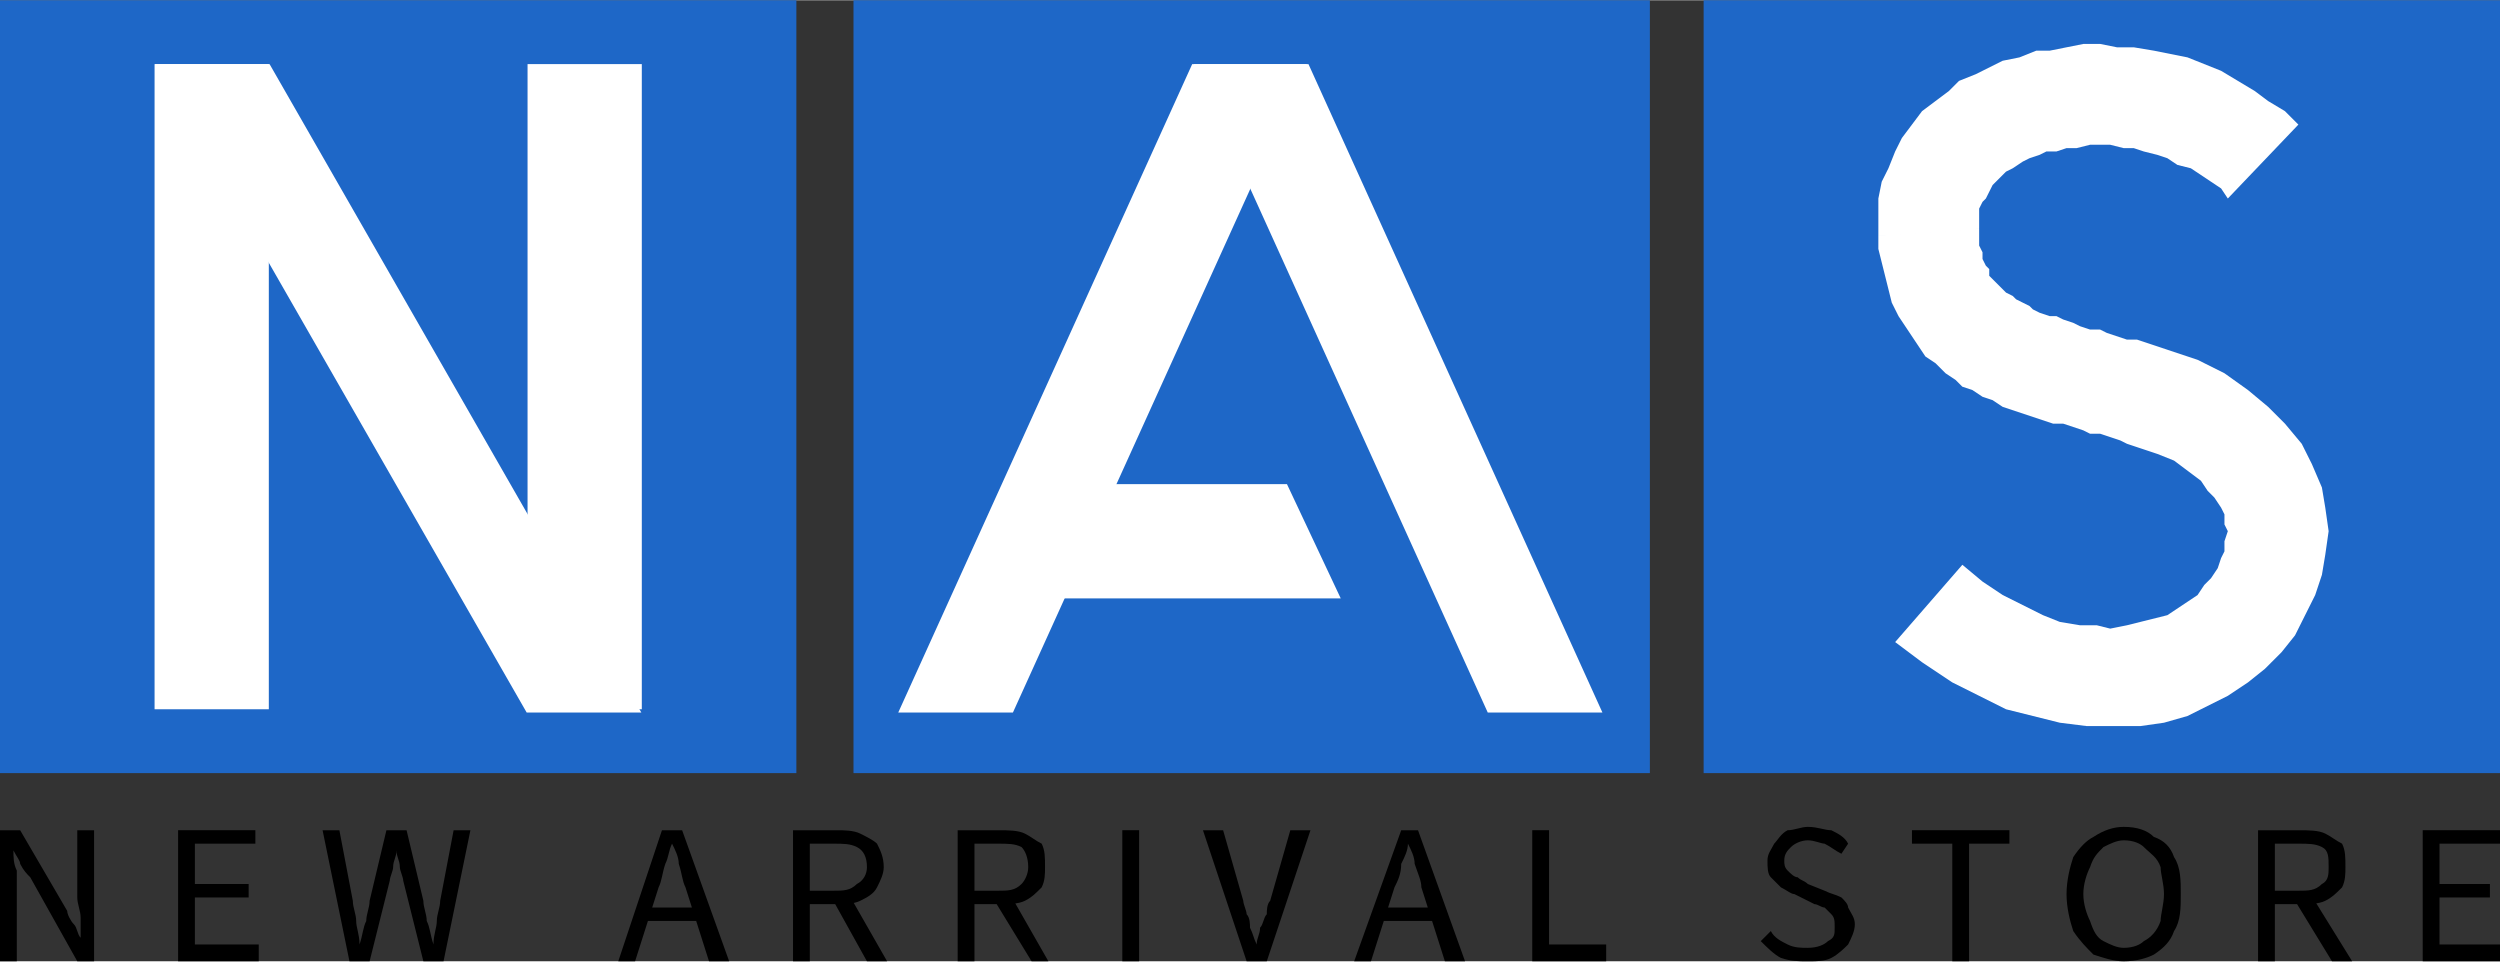
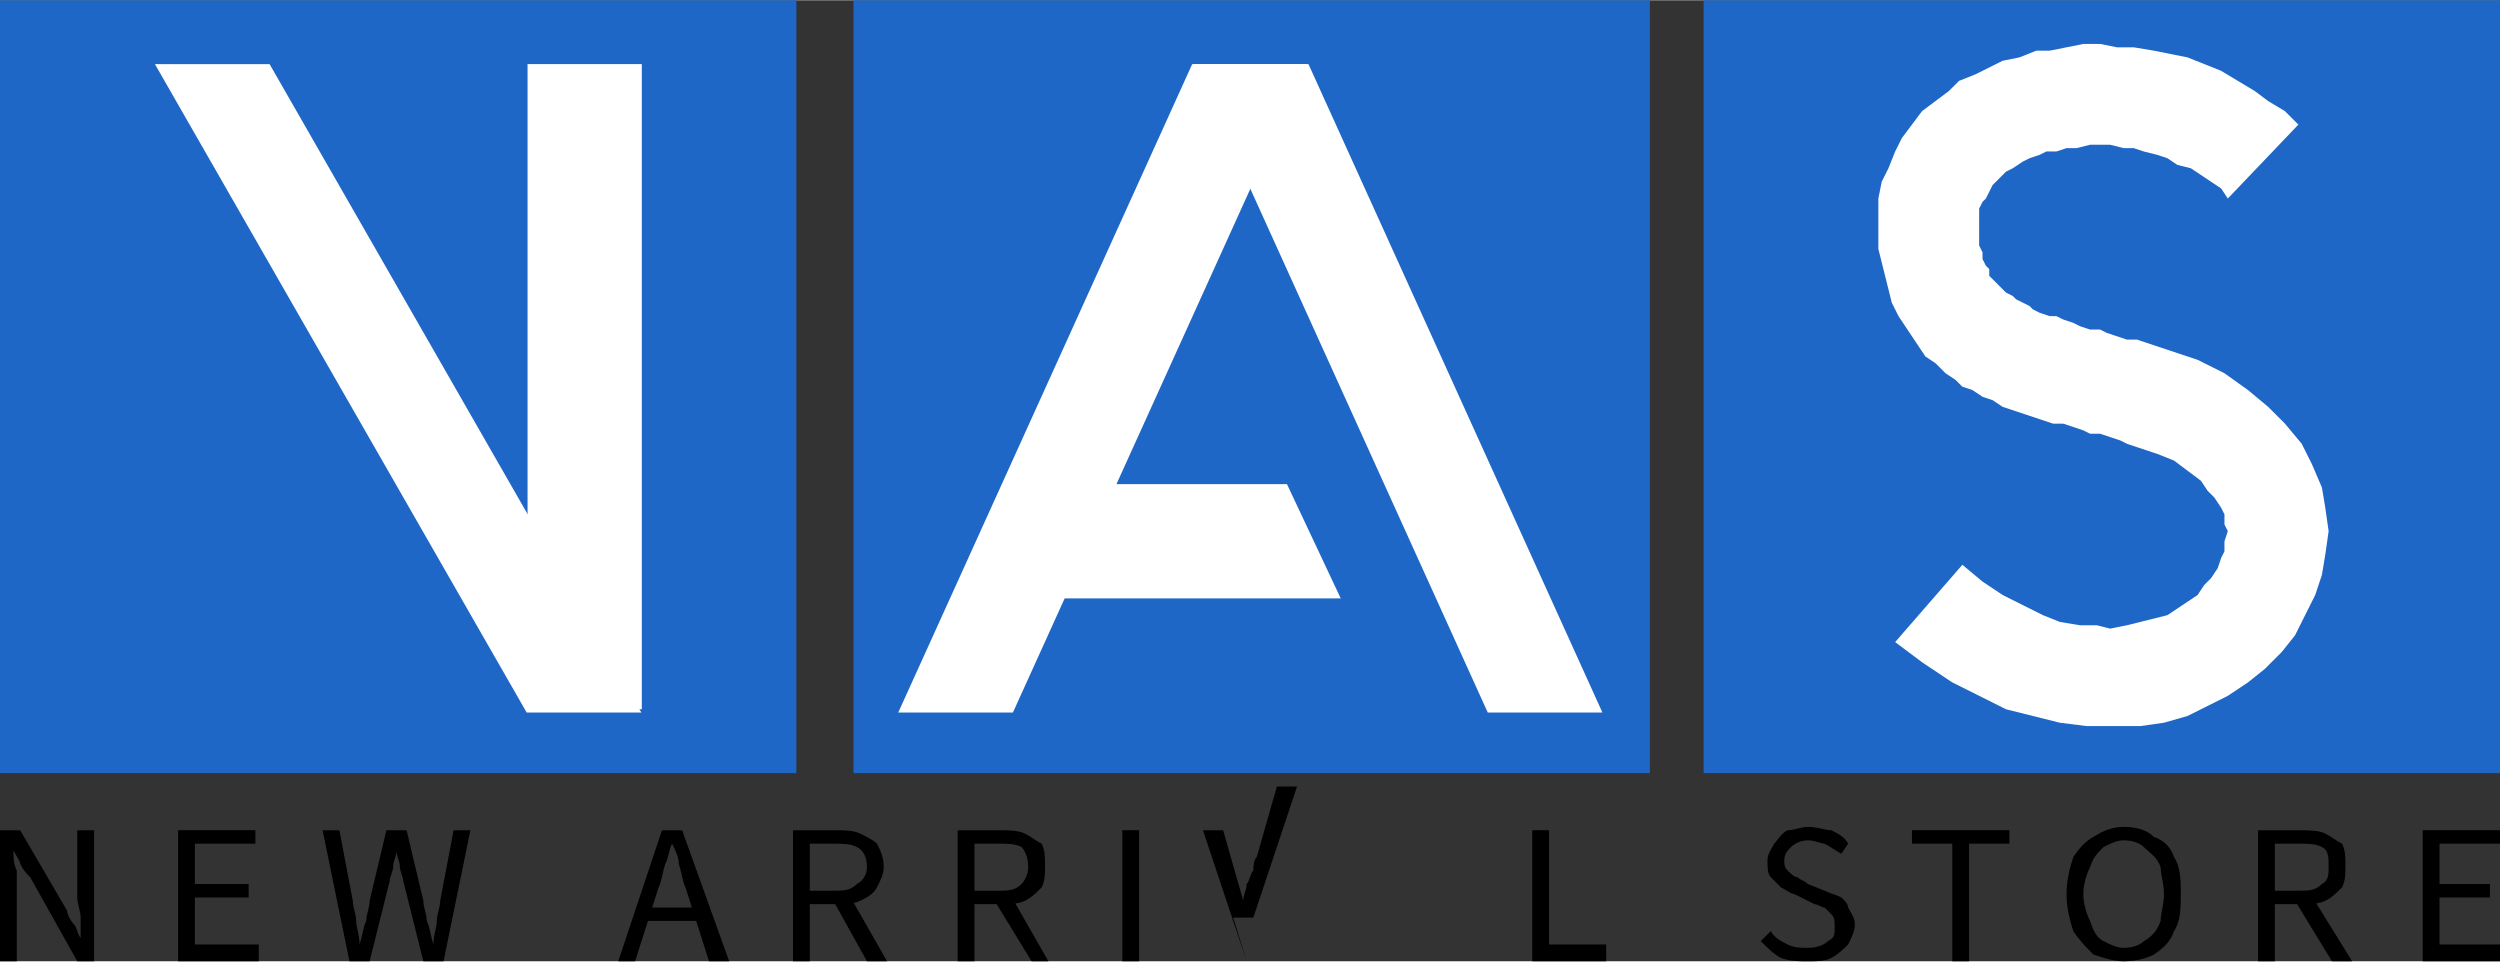
<svg xmlns="http://www.w3.org/2000/svg" xml:space="preserve" width="130px" height="50px" version="1.1" style="shape-rendering:geometricPrecision; text-rendering:geometricPrecision; image-rendering:optimizeQuality; fill-rule:evenodd; clip-rule:evenodd" viewBox="0 0 7.44 2.86">
  <rect x="0" y="0" width="7.44" height="2.86" fill="#333333" stroke="none" />
  <defs>
    <style type="text/css">
   
    .fil0 {fill:#1E67C7}
    .fil1 {fill:white}
    .fil3 {fill:black;fill-rule:nonzero}
    .fil2 {fill:white;fill-rule:nonzero}
   
  </style>
  </defs>
  <g id="Layer_x0020_1">
    <rect class="fil0" width="2.37" height="2.3" />
    <rect class="fil0" x="2.54" width="2.37" height="2.3" />
    <rect class="fil0" x="5.07" width="2.37" height="2.3" />
    <g id="_2542974242864">
-       <rect class="fil1" x="0.46" y="0.19" width="0.34" height="1.92" />
      <rect class="fil1" x="1.57" y="0.19" width="0.34" height="1.92" />
      <rect class="fil1" transform="matrix(0.075 -0 0.043 0.075 0.461 0.19)" width="4.55" height="25.73" />
    </g>
    <g id="_2542974297344">
      <rect class="fil1" transform="matrix(0.075 -0 -0.034 0.075 3.548 0.19)" width="4.55" height="25.73" />
      <rect class="fil1" transform="matrix(-0.075 -0 0.034 0.075 3.894 0.19)" width="4.55" height="25.73" />
      <polygon class="fil1" points="2.99,1.44 3.15,1.78 3.99,1.78 3.83,1.44 " />
    </g>
    <g>
      <path class="fil2" d="M5.89 0.68l-0.3 0.02 0 0 0 -0.05 0 -0.06 0.01 -0.05 0.02 -0.04 0.02 -0.05 0.02 -0.04 0.03 -0.04 0.03 -0.04 0.04 -0.03 0.04 -0.03 0.03 -0.03 0.05 -0.02 0.04 -0.02 0.04 -0.02 0.05 -0.01 0.05 -0.02 0.04 0 0.05 -0.01 0.05 -0.01 0.05 0 0.05 0.01 0.05 0 0.06 0.01 0.05 0.01 0.05 0.01 0.05 0.02 0.05 0.02 0.05 0.03 0.05 0.03 0.04 0.03 0.05 0.03 0.04 0.04 -0.21 0.22 -0.02 -0.03 -0.03 -0.02 -0.03 -0.02 -0.03 -0.02 -0.04 -0.01 -0.03 -0.02 -0.03 -0.01 -0.04 -0.01 -0.03 -0.01 -0.03 0 -0.04 -0.01 -0.03 0 -0.03 0 -0.04 0.01 -0.03 0 -0.03 0.01 -0.03 0 -0.02 0.01 -0.03 0.01 -0.02 0.01 -0.03 0.02 -0.02 0.01 -0.01 0.01 -0.02 0.02 -0.01 0.01 -0.01 0.02 -0.01 0.02 -0.01 0.01 -0.01 0.02 0 0.02 0 0.02 0 0.02 0 0zm0.56 0.36l-0.09 0.29 0 0 -0.03 -0.01 -0.02 -0.01 -0.03 -0.01 -0.03 -0.01 -0.03 0 -0.02 -0.01 -0.03 -0.01 -0.03 -0.01 -0.03 0 -0.03 -0.01 -0.03 -0.01 -0.03 -0.01 -0.03 -0.01 -0.03 -0.01 -0.03 -0.02 -0.03 -0.01 -0.03 -0.02 -0.03 -0.01 -0.02 -0.02 -0.03 -0.02 -0.03 -0.03 -0.03 -0.02 -0.02 -0.03 -0.02 -0.03 -0.02 -0.03 -0.02 -0.03 -0.02 -0.04 -0.01 -0.04 -0.01 -0.04 -0.01 -0.04 -0.01 -0.04 0 -0.04 0.3 -0.02 0 0.03 0 0.02 0.01 0.02 0 0.02 0.01 0.02 0.01 0.01 0 0.02 0.01 0.01 0.01 0.01 0.01 0.01 0.01 0.01 0.01 0.01 0.02 0.01 0.01 0.01 0.02 0.01 0.02 0.01 0.01 0.01 0.02 0.01 0.03 0.01 0.02 0 0.02 0.01 0.03 0.01 0.02 0.01 0.03 0.01 0.03 0 0.02 0.01 0.03 0.01 0.03 0.01 0.03 0 0.03 0.01 0.03 0.01 0.03 0.01 0 0zm-0.81 0.87l0.2 -0.23 0.06 0.05 0.06 0.04 0.06 0.03 0.06 0.03 0.05 0.02 0.06 0.01 0.05 0 0.04 0.01 0.05 -0.01 0.04 -0.01 0.04 -0.01 0.04 -0.01 0.03 -0.02 0.03 -0.02 0.03 -0.02 0.02 -0.03 0.02 -0.02 0.02 -0.03 0.01 -0.03 0.01 -0.02 0 -0.03 0.01 -0.03 -0.01 -0.02 0 -0.03 -0.01 -0.02 -0.02 -0.03 -0.02 -0.02 -0.02 -0.03 -0.04 -0.03 -0.04 -0.03 -0.05 -0.02 -0.06 -0.02 0.09 -0.29 0.09 0.03 0.08 0.04 0.07 0.05 0.06 0.05 0.05 0.05 0.05 0.06 0.03 0.06 0.03 0.07 0.01 0.06 0.01 0.07 -0.01 0.07 -0.01 0.06 -0.02 0.06 -0.03 0.06 -0.03 0.06 -0.04 0.05 -0.05 0.05 -0.05 0.04 -0.06 0.04 -0.06 0.03 -0.06 0.03 -0.07 0.02 -0.07 0.01 -0.08 0 -0.08 0 -0.08 -0.01 -0.08 -0.02 -0.08 -0.02 -0.08 -0.04 -0.08 -0.04 -0.09 -0.06 -0.08 -0.06z" />
    </g>
    <path class="fil3" d="M0 2.86l0 -0.39 0.06 0 0.14 0.24c0,0.01 0.01,0.03 0.02,0.04 0.01,0.01 0.01,0.03 0.02,0.04l0 0c0,-0.02 0,-0.04 0,-0.06 0,-0.02 -0.01,-0.04 -0.01,-0.06l0 -0.2 0.05 0 0 0.39 -0.05 0 -0.14 -0.25c-0.01,-0.01 -0.02,-0.02 -0.03,-0.04 0,-0.01 -0.01,-0.02 -0.02,-0.04l0 0c0,0.02 0,0.04 0.01,0.06 0,0.02 0,0.04 0,0.06l0 0.21 -0.05 0z" />
    <polygon id="1" class="fil3" points="0.53,2.86 0.53,2.47 0.76,2.47 0.76,2.51 0.58,2.51 0.58,2.63 0.74,2.63 0.74,2.67 0.58,2.67 0.58,2.81 0.77,2.81 0.77,2.86 " />
    <path id="2" class="fil3" d="M1.04 2.86l-0.08 -0.39 0.05 0 0.04 0.21c0,0.02 0.01,0.04 0.01,0.06 0,0.02 0.01,0.04 0.01,0.07l0 0c0.01,-0.03 0.01,-0.05 0.02,-0.07 0,-0.02 0.01,-0.04 0.01,-0.06l0.05 -0.21 0.06 0 0.05 0.21c0,0.02 0.01,0.04 0.01,0.06 0.01,0.02 0.01,0.04 0.02,0.07l0 0c0,-0.03 0.01,-0.05 0.01,-0.07 0,-0.02 0.01,-0.04 0.01,-0.06l0.04 -0.21 0.05 0 -0.08 0.39 -0.06 0 -0.06 -0.24c0,-0.01 -0.01,-0.03 -0.01,-0.04 0,-0.02 -0.01,-0.03 -0.01,-0.05l0 0c0,0.02 -0.01,0.03 -0.01,0.05 0,0.01 -0.01,0.03 -0.01,0.04l-0.06 0.24 -0.06 0z" />
    <path id="3" class="fil3" d="M1.84 2.86l0.13 -0.39 0.06 0 0.14 0.39 -0.06 0 -0.07 -0.22c-0.01,-0.02 -0.01,-0.04 -0.02,-0.07 0,-0.02 -0.01,-0.04 -0.02,-0.06l0 0c-0.01,0.02 -0.01,0.04 -0.02,0.06 -0.01,0.03 -0.01,0.05 -0.02,0.07l-0.07 0.22 -0.05 0zm0.07 -0.12l0 -0.04 0.18 0 0 0.04 -0.18 0z" />
    <path id="4" class="fil3" d="M2.36 2.86l0 -0.39 0.13 0c0.02,0 0.05,0 0.07,0.01 0.02,0.01 0.04,0.02 0.05,0.03 0.01,0.02 0.02,0.04 0.02,0.07 0,0.02 -0.01,0.04 -0.02,0.06 -0.01,0.02 -0.03,0.03 -0.05,0.04 -0.02,0.01 -0.05,0.01 -0.07,0.01l-0.08 0 0 0.17 -0.05 0zm0.05 -0.21l0.07 0c0.03,0 0.05,0 0.07,-0.02 0.02,-0.01 0.03,-0.03 0.03,-0.05 0,-0.03 -0.01,-0.05 -0.03,-0.06 -0.02,-0.01 -0.04,-0.01 -0.07,-0.01l-0.07 0 0 0.14zm0.17 0.21l-0.1 -0.18 0.04 -0.03 0.12 0.21 -0.06 0z" />
    <path id="5" class="fil3" d="M2.85 2.86l0 -0.39 0.12 0c0.03,0 0.06,0 0.08,0.01 0.02,0.01 0.03,0.02 0.05,0.03 0.01,0.02 0.01,0.04 0.01,0.07 0,0.02 0,0.04 -0.01,0.06 -0.02,0.02 -0.03,0.03 -0.05,0.04 -0.02,0.01 -0.05,0.01 -0.08,0.01l-0.07 0 0 0.17 -0.05 0zm0.05 -0.21l0.07 0c0.03,0 0.05,0 0.07,-0.02 0.01,-0.01 0.02,-0.03 0.02,-0.05 0,-0.03 -0.01,-0.05 -0.02,-0.06 -0.02,-0.01 -0.04,-0.01 -0.07,-0.01l-0.07 0 0 0.14zm0.17 0.21l-0.11 -0.18 0.04 -0.03 0.12 0.21 -0.05 0z" />
    <polygon id="6" class="fil3" points="3.34,2.86 3.34,2.47 3.39,2.47 3.39,2.86 " />
-     <path id="7" class="fil3" d="M3.71 2.86l-0.13 -0.39 0.06 0 0.06 0.21c0,0.01 0.01,0.03 0.01,0.04 0.01,0.01 0.01,0.03 0.01,0.04 0.01,0.02 0.01,0.03 0.02,0.05l0 0c0,-0.02 0.01,-0.03 0.01,-0.05 0.01,-0.01 0.01,-0.03 0.02,-0.04 0,-0.01 0,-0.03 0.01,-0.04l0.06 -0.21 0.06 0 -0.13 0.39 -0.06 0z" />
-     <path id="8" class="fil3" d="M4.03 2.86l0.14 -0.39 0.05 0 0.14 0.39 -0.06 0 -0.07 -0.22c0,-0.02 -0.01,-0.04 -0.02,-0.07 0,-0.02 -0.01,-0.04 -0.02,-0.06l0 0c0,0.02 -0.01,0.04 -0.02,0.06 0,0.03 -0.01,0.05 -0.02,0.07l-0.07 0.22 -0.05 0zm0.07 -0.12l0 -0.04 0.19 0 0 0.04 -0.19 0z" />
+     <path id="7" class="fil3" d="M3.71 2.86l-0.13 -0.39 0.06 0 0.06 0.21l0 0c0,-0.02 0.01,-0.03 0.01,-0.05 0.01,-0.01 0.01,-0.03 0.02,-0.04 0,-0.01 0,-0.03 0.01,-0.04l0.06 -0.21 0.06 0 -0.13 0.39 -0.06 0z" />
    <polygon id="9" class="fil3" points="4.56,2.86 4.56,2.47 4.61,2.47 4.61,2.81 4.78,2.81 4.78,2.86 " />
    <path id="10" class="fil3" d="M5.38 2.86c-0.03,0 -0.05,0 -0.08,-0.01 -0.02,-0.01 -0.04,-0.03 -0.06,-0.05l0.03 -0.03c0.01,0.02 0.03,0.03 0.05,0.04 0.02,0.01 0.04,0.01 0.06,0.01 0.03,0 0.05,-0.01 0.06,-0.02 0.02,-0.01 0.02,-0.02 0.02,-0.04 0,-0.02 0,-0.03 -0.01,-0.04 0,0 -0.01,-0.01 -0.02,-0.02 -0.01,0 -0.02,-0.01 -0.03,-0.01l-0.06 -0.03c-0.01,0 -0.02,-0.01 -0.04,-0.02 -0.01,-0.01 -0.02,-0.02 -0.03,-0.03 -0.01,-0.01 -0.01,-0.03 -0.01,-0.05 0,-0.02 0.01,-0.03 0.02,-0.05 0.01,-0.01 0.02,-0.03 0.04,-0.04 0.02,0 0.04,-0.01 0.06,-0.01 0.03,0 0.05,0.01 0.07,0.01 0.02,0.01 0.04,0.02 0.05,0.04l-0.02 0.03c-0.02,-0.01 -0.03,-0.02 -0.05,-0.03 -0.01,0 -0.03,-0.01 -0.05,-0.01 -0.02,0 -0.04,0.01 -0.05,0.02 -0.01,0.01 -0.02,0.02 -0.02,0.04 0,0.01 0,0.02 0.01,0.03 0.01,0.01 0.02,0.02 0.03,0.02 0.01,0.01 0.02,0.01 0.03,0.02l0.05 0.02c0.02,0.01 0.03,0.01 0.05,0.02 0.01,0.01 0.02,0.02 0.02,0.03 0.01,0.02 0.02,0.03 0.02,0.05 0,0.02 -0.01,0.04 -0.02,0.06 -0.01,0.01 -0.03,0.03 -0.05,0.04 -0.02,0.01 -0.04,0.01 -0.07,0.01z" />
    <polygon id="11" class="fil3" points="5.81,2.86 5.81,2.51 5.69,2.51 5.69,2.47 5.98,2.47 5.98,2.51 5.86,2.51 5.86,2.86 " />
    <path id="12" class="fil3" d="M6.32 2.86c-0.03,0 -0.06,-0.01 -0.09,-0.02 -0.02,-0.02 -0.04,-0.04 -0.06,-0.07 -0.01,-0.03 -0.02,-0.07 -0.02,-0.11 0,-0.04 0.01,-0.08 0.02,-0.11 0.02,-0.03 0.04,-0.05 0.06,-0.06 0.03,-0.02 0.06,-0.03 0.09,-0.03 0.04,0 0.07,0.01 0.09,0.03 0.03,0.01 0.05,0.03 0.06,0.06 0.02,0.03 0.02,0.07 0.02,0.11 0,0.04 0,0.08 -0.02,0.11 -0.01,0.03 -0.03,0.05 -0.06,0.07 -0.02,0.01 -0.05,0.02 -0.09,0.02zm0 -0.04c0.03,0 0.05,-0.01 0.06,-0.02 0.02,-0.01 0.04,-0.03 0.05,-0.06 0,-0.02 0.01,-0.05 0.01,-0.08 0,-0.03 -0.01,-0.06 -0.01,-0.08 -0.01,-0.03 -0.03,-0.04 -0.05,-0.06 -0.01,-0.01 -0.03,-0.02 -0.06,-0.02 -0.02,0 -0.04,0.01 -0.06,0.02 -0.02,0.02 -0.03,0.03 -0.04,0.06 -0.01,0.02 -0.02,0.05 -0.02,0.08 0,0.03 0.01,0.06 0.02,0.08 0.01,0.03 0.02,0.05 0.04,0.06 0.02,0.01 0.04,0.02 0.06,0.02z" />
    <path id="13" class="fil3" d="M6.72 2.86l0 -0.39 0.12 0c0.03,0 0.06,0 0.08,0.01 0.02,0.01 0.03,0.02 0.05,0.03 0.01,0.02 0.01,0.04 0.01,0.07 0,0.02 0,0.04 -0.01,0.06 -0.02,0.02 -0.03,0.03 -0.05,0.04 -0.02,0.01 -0.05,0.01 -0.08,0.01l-0.07 0 0 0.17 -0.05 0zm0.05 -0.21l0.07 0c0.03,0 0.05,0 0.07,-0.02 0.02,-0.01 0.02,-0.03 0.02,-0.05 0,-0.03 0,-0.05 -0.02,-0.06 -0.02,-0.01 -0.04,-0.01 -0.07,-0.01l-0.07 0 0 0.14zm0.17 0.21l-0.11 -0.18 0.04 -0.03 0.13 0.21 -0.06 0z" />
    <polygon id="14" class="fil3" points="7.21,2.86 7.21,2.47 7.44,2.47 7.44,2.51 7.26,2.51 7.26,2.63 7.41,2.63 7.41,2.67 7.26,2.67 7.26,2.81 7.44,2.81 7.44,2.86 " />
  </g>
</svg>